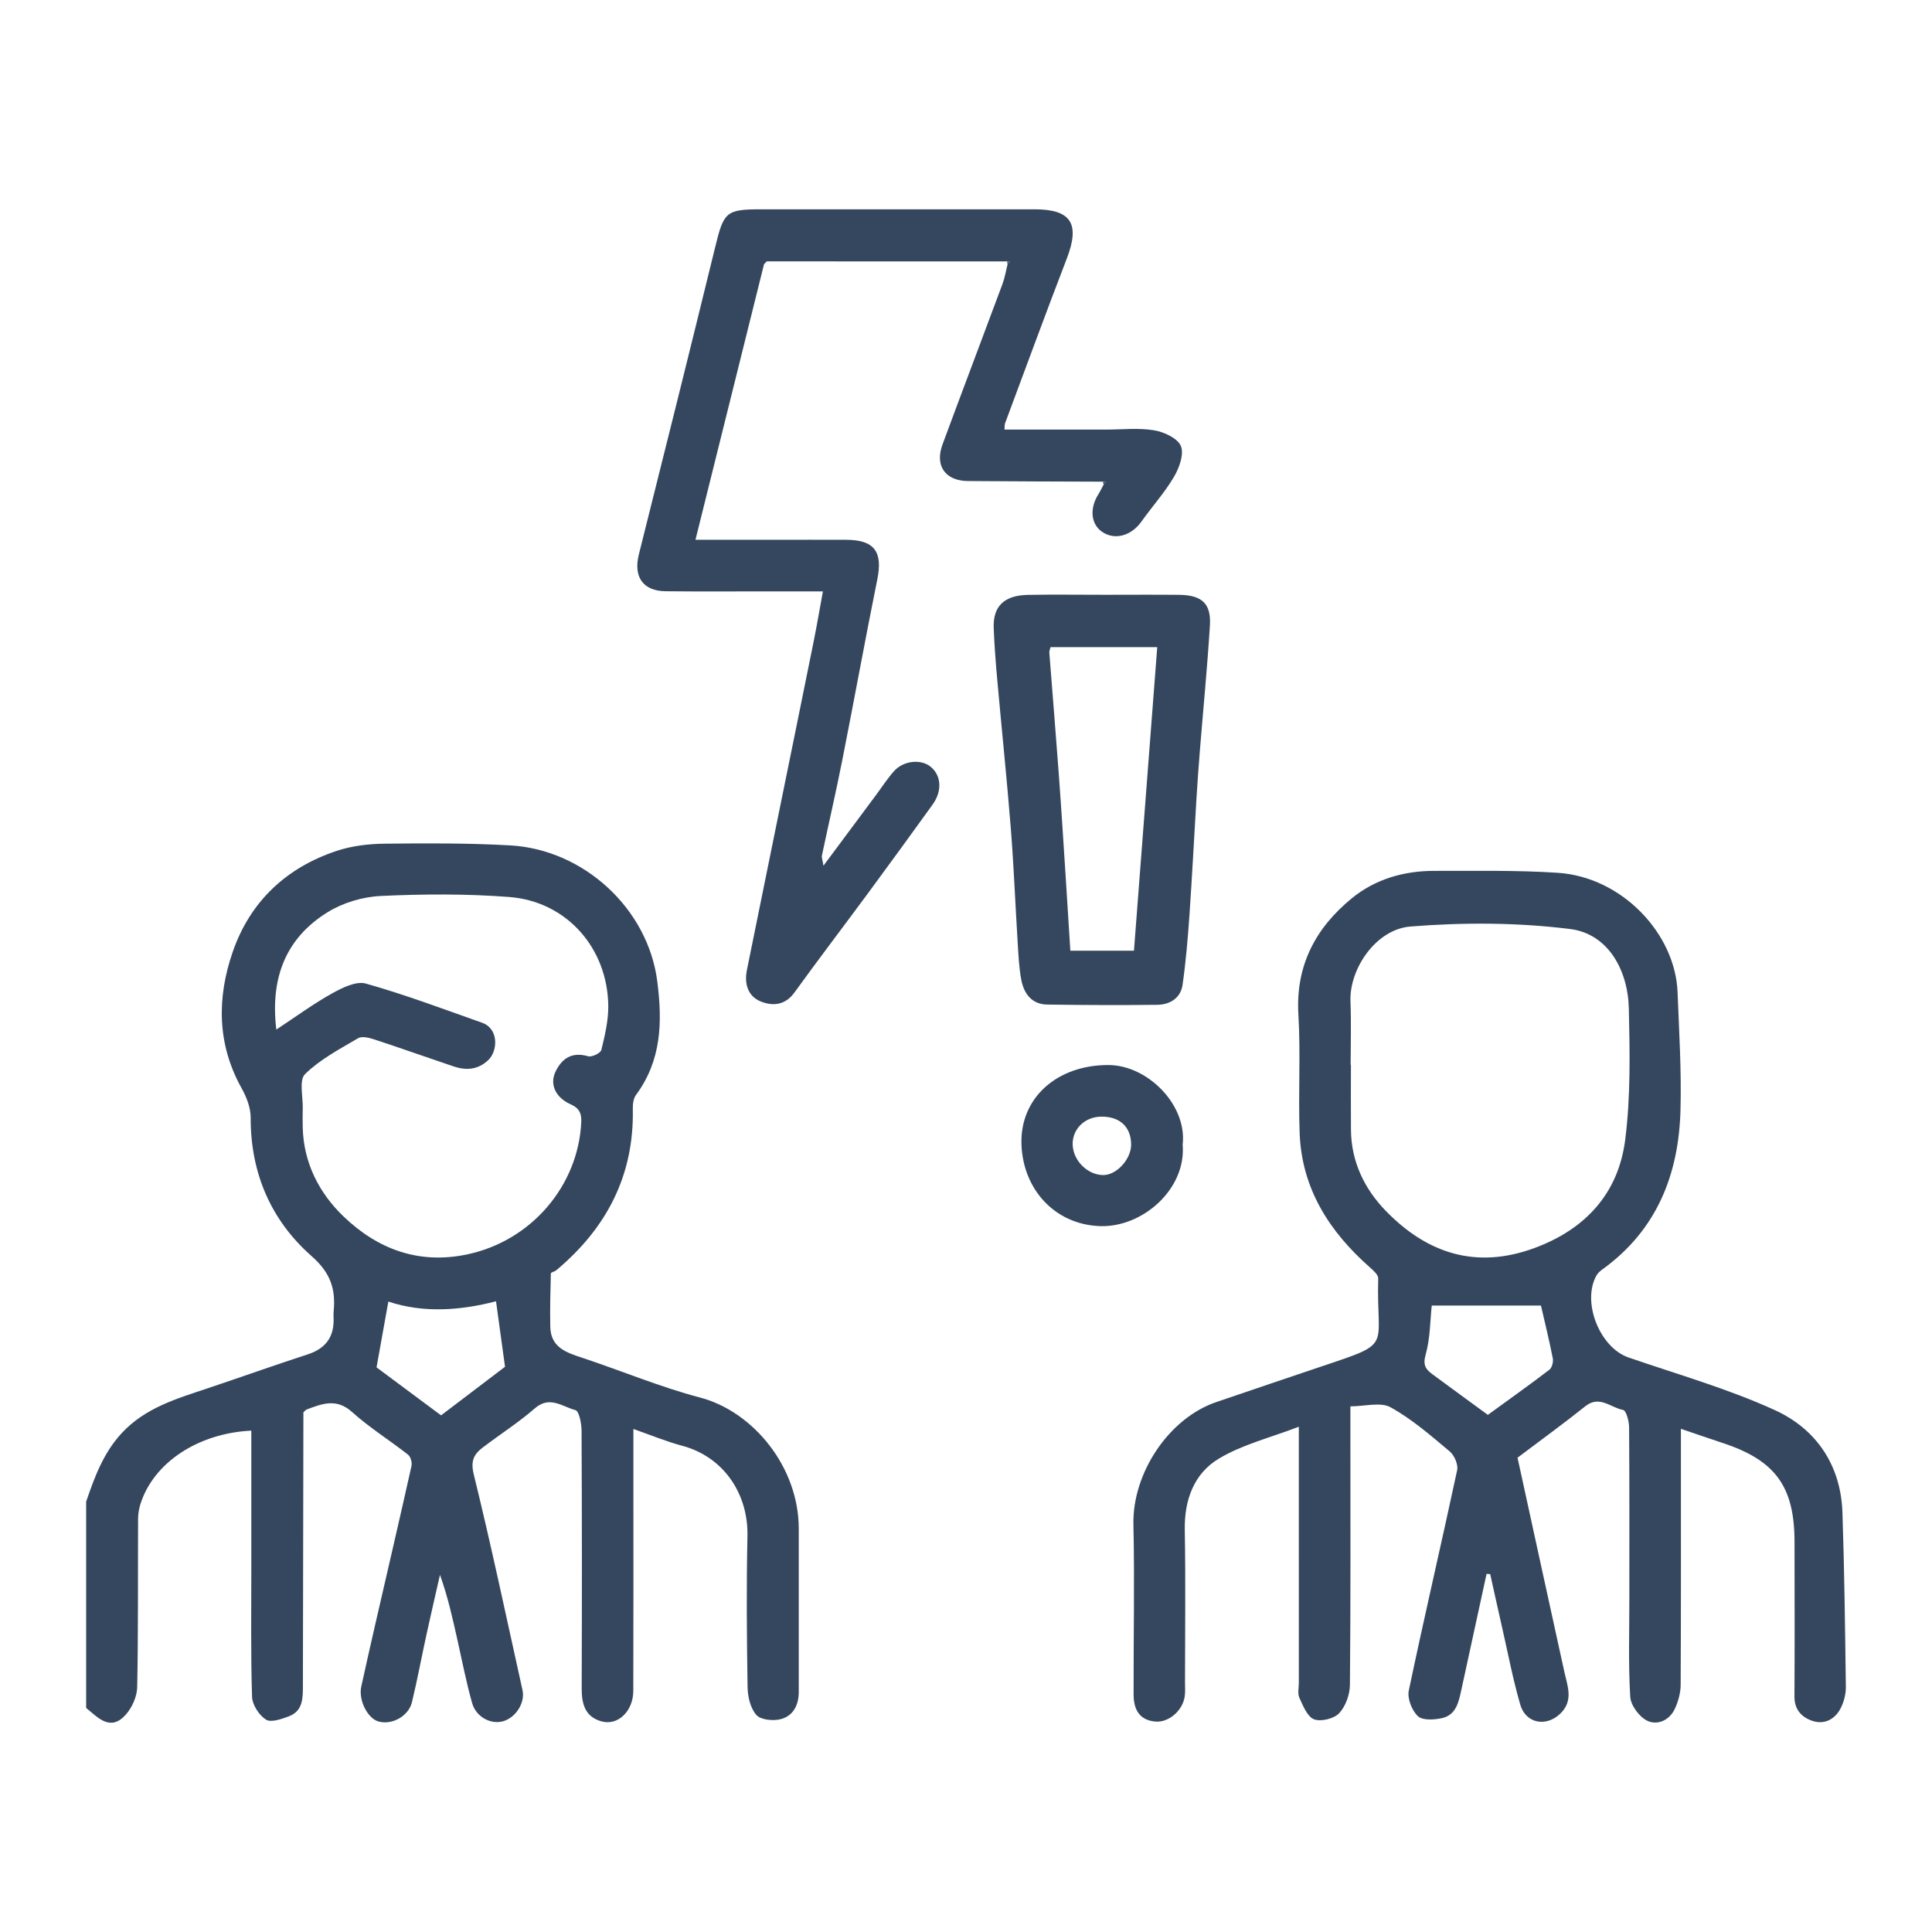
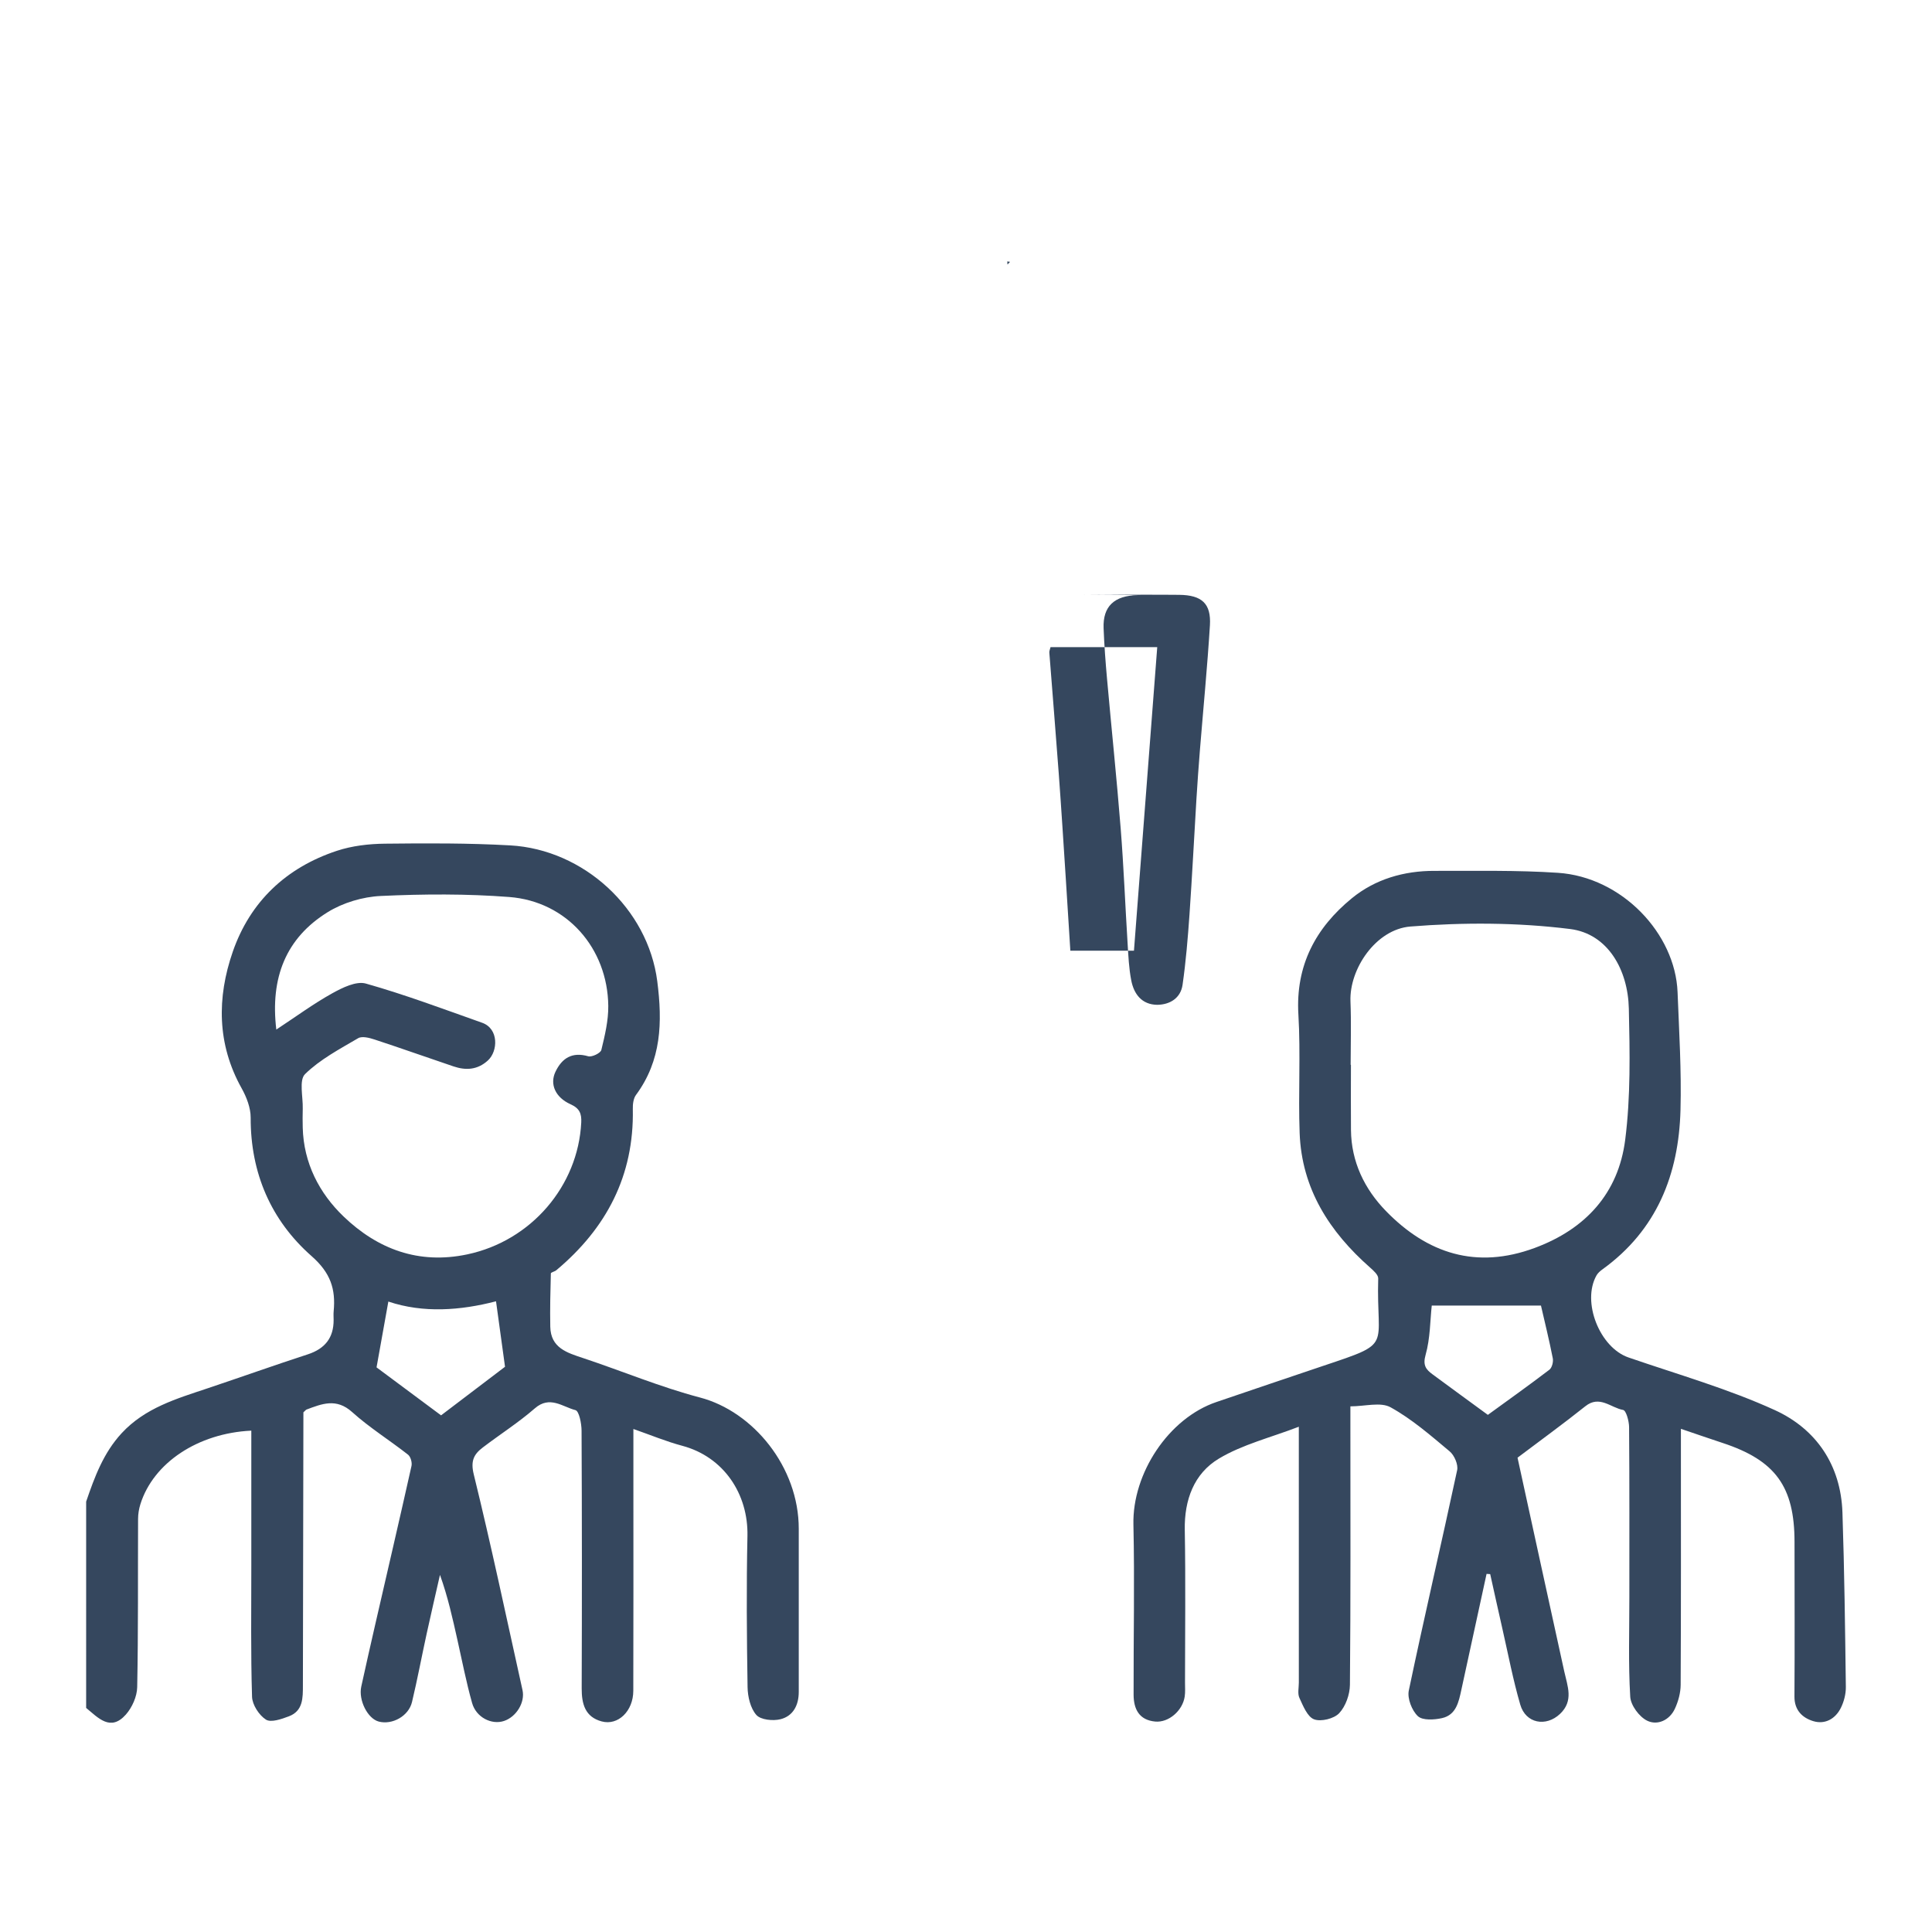
<svg xmlns="http://www.w3.org/2000/svg" version="1.1" id="Layer_1" x="0px" y="0px" viewBox="0 0 1080 1080" style="enable-background:new 0 0 1080 1080;" xml:space="preserve">
  <style type="text/css">
	.st0{fill:#35475E;}
</style>
  <g>
    <g>
      <path class="st0" d="M48.16,839.42c4.7-13.74,9.65-27.23,19.85-38.26c13.12-14.18,30.7-19.28,48.06-25.09    c18.68-6.26,37.25-12.88,55.98-18.98c9.59-3.13,14.49-9.21,14.45-19.28c-0.01-1.6-0.13-3.21,0.02-4.8    c1.19-12.43-1.72-21.49-12.35-30.85c-22.65-19.95-34.13-46.38-34.04-77.35c0.02-5.5-2.3-11.52-5.05-16.45    c-13.83-24.74-13.83-50.68-4.98-76.28c9.7-28.06,29.91-47.11,58.21-56.47c8.49-2.81,17.87-3.89,26.87-3.99    c23.32-0.27,46.7-0.35,69.98,0.95c41.16,2.29,77.06,35.36,82.26,75.98c2.93,22.9,2.37,44.22-11.91,63.55    c-1.48,2-1.82,5.25-1.76,7.91c0.73,37.17-14.74,66.59-42.77,90.06c-0.92,0.77-3.03,1.17-3.05,1.78    c-0.27,9.91-0.51,19.84-0.32,29.75c0.22,11.92,9.35,14.58,18.47,17.61c21.77,7.24,43.07,16.19,65.2,22    c29.8,7.82,55.25,38.89,55.23,73.35c-0.02,30.42-0.01,60.83,0,91.25c0,7.4-3.14,13.47-10.19,15.24    c-4.22,1.06-11.07,0.37-13.51-2.38c-3.32-3.75-4.82-10.2-4.91-15.53c-0.45-28.17-0.68-56.36-0.07-84.52    c0.5-23.38-13.15-44.22-36.51-50.44c-8.9-2.37-17.48-5.96-27.25-9.37c0,11.22,0,21.65,0,32.08c0,38.1,0.07,76.2-0.05,114.3    c-0.03,11.33-8.53,19.57-17.68,17.09c-9.27-2.51-11.2-9.76-11.17-18.51c0.17-48.02,0.16-96.05-0.07-144.07    c-0.02-3.99-1.39-10.91-3.42-11.43c-7.2-1.84-14.32-8.29-22.67-1.02c-9.11,7.93-19.41,14.5-29.05,21.84    c-4.98,3.78-7.01,7.41-5.13,15.08c9.83,40.03,18.33,80.39,27.26,120.64c1.51,6.81-3.42,14.9-10.31,17.21    c-6.93,2.33-15.6-1.96-17.87-10.03c-3.26-11.58-5.55-23.43-8.19-35.19c-2.7-12.05-5.33-24.11-9.77-36.43    c-2.48,10.95-5.04,21.88-7.43,32.84c-2.78,12.73-5.17,25.55-8.2,38.22c-1.87,7.86-11,12.9-18.54,10.95    c-6.25-1.62-11.5-11.96-9.82-19.6c2.53-11.5,5.11-22.99,7.75-34.47c6.8-29.6,13.7-59.18,20.32-88.82    c0.43-1.93-0.48-5.19-1.94-6.33c-10.3-8.09-21.55-15.08-31.24-23.81c-8.87-7.99-16.96-4.6-25.69-1.33    c-0.52,0.49-1.03,0.98-1.55,1.48c-0.1,50.88-0.19,101.77-0.28,152.65c-0.01,6.96,0.13,14.26-7.81,17.27    c-4.09,1.55-10.05,3.64-12.85,1.85c-3.85-2.45-7.63-8.28-7.77-12.77c-0.76-24.3-0.4-48.64-0.41-72.96c-0.01-25.26,0-50.52,0-75.8    c-29.86,1.41-54.78,18.01-62.01,41.14c-0.81,2.6-1.28,5.42-1.29,8.15c-0.14,31.36,0.13,62.74-0.49,94.09    c-0.1,5.21-2.82,11.36-6.32,15.31c-8.59,9.72-15.47,1.86-22.22-3.69C48.16,916.28,48.16,877.85,48.16,839.42z M154.46,575.54    c11.15-7.34,20.8-14.46,31.2-20.24c5.69-3.16,13.47-7.01,18.87-5.48c21.97,6.22,43.43,14.27,64.99,21.91    c9.4,3.33,8.88,15.89,3.24,21.05c-5.79,5.3-12.29,5.69-19.22,3.35c-14.73-4.96-29.37-10.19-44.14-15.03    c-2.9-0.95-7-2.03-9.19-0.74c-10.33,6.07-21.28,11.83-29.69,20.07c-3.45,3.38-1.09,12.73-1.28,19.37    c-0.1,3.52-0.1,7.04-0.01,10.56c0.51,19.81,9.25,36.64,22.83,49.67c18.97,18.2,41.91,26.94,69.17,21.17    c35.8-7.58,61.92-38.3,63.69-73.7c0.25-4.96-0.92-7.94-5.95-10.2c-8.57-3.84-11.76-11.26-8.46-18.18    c3.64-7.61,9.29-11.25,18.31-8.66c2.05,0.59,6.9-1.76,7.33-3.52c1.97-8.08,3.97-16.44,3.88-24.67    c-0.36-32.08-23.08-58.35-55.33-60.84c-23.84-1.84-47.94-1.69-71.83-0.58c-10.1,0.47-21.16,3.76-29.73,9.08    C159.82,524.37,150.98,546.57,154.46,575.54z M282.31,764.03c-1.84-13.35-3.34-24.29-5.03-36.6c-19.92,5.16-40.67,6.71-60.19,0.15    c-2.37,13.23-4.47,24.96-6.6,36.79c11.95,8.89,24.14,17.95,36.07,26.82C259.23,781.56,271.6,772.17,282.31,764.03z" />
      <path class="st0" d="M831,879.81c-4.69,21.58-9.39,43.16-14.08,64.75c-1.47,6.79-2.89,14.1-10.82,15.88    c-4.37,0.98-10.89,1.37-13.51-1.1c-3.35-3.16-5.98-9.92-5.06-14.32c8.63-41.14,18.23-82.08,27.03-123.19    c0.67-3.14-1.57-8.32-4.18-10.5c-10.55-8.83-21.1-18.05-33.03-24.64c-5.61-3.1-14.34-0.53-22.47-0.53c0,5.54,0,9.01,0,12.48    c0,47.71,0.19,95.42-0.26,143.13c-0.05,5.45-2.38,12.06-6.01,15.92c-2.9,3.08-10.16,4.88-14.03,3.42    c-3.76-1.42-6.14-7.52-8.2-11.98c-1.11-2.39-0.32-5.67-0.32-8.55c-0.01-43.87-0.01-87.74-0.01-131.61c0-3.14,0-6.27,0-11.42    c-15.84,6.1-31.5,9.91-44.7,17.83c-13.87,8.31-19.35,23.03-19.05,39.84c0.51,28.49,0.14,56.99,0.13,85.49    c0,2.56,0.21,5.16-0.17,7.67c-1.18,7.97-9.04,14.68-16.49,13.98c-9.07-0.85-12.06-7.06-12.08-15.07    c-0.08-31.7,0.61-63.41-0.1-95.09c-0.64-28.5,19.61-59.4,46.45-68.48c19.94-6.75,39.85-13.58,59.82-20.26    c39.4-13.18,29.43-9.63,30.57-48.81c0.06-1.99-2.63-4.39-4.51-6.05c-22.78-20.06-38.26-44.1-39.41-75.24    c-0.82-22.07,0.61-44.24-0.7-66.26c-1.63-27.45,9.71-48.5,29.94-65.02c13.03-10.64,29.12-15.31,46.11-15.26    c23.01,0.06,46.09-0.44,69.02,1.08c35.85,2.38,65.61,34,66.89,66.69c0.86,21.95,2.22,43.95,1.64,65.88    c-0.95,36.03-13.21,67.15-43.6,89.09c-1.28,0.92-2.59,2.05-3.35,3.39c-8.38,14.81,1.8,40.33,17.85,45.87    c27.42,9.45,55.54,17.44,81.82,29.43c23.14,10.56,36.92,30.73,37.81,57.27c1.09,32.49,1.49,65.01,1.9,97.51    c0.05,3.9-1.04,8.15-2.78,11.66c-3.04,6.14-8.84,9.42-15.38,7.45c-6.07-1.83-10.62-6.06-10.57-13.74    c0.19-28.82,0.05-57.64,0.04-86.46c-0.01-30.93-10.67-45.6-40.16-55.31c-7.34-2.42-14.65-4.96-23.35-7.91c0,3.87,0,7.18,0,10.49    c0,44.19,0.09,88.38-0.14,132.57c-0.02,4.51-1.33,9.32-3.24,13.43c-3,6.45-9.77,9.46-15.49,6.66c-4.42-2.16-9.18-8.59-9.46-13.38    c-1.1-18.51-0.48-37.12-0.49-55.69c-0.01-31.7,0.1-63.4-0.15-95.1c-0.03-3.33-1.66-9.23-3.33-9.53    c-6.88-1.22-13.16-8.43-21.11-2.09c-12.4,9.89-25.25,19.21-37.92,28.77c8.7,39.86,17.38,79.73,26.14,119.57    c1.8,8.18,5.34,16.34-2.37,23.64c-7.84,7.43-19.17,5.38-22.23-5.12c-4.06-13.93-6.77-28.26-10-42.44    c-2.32-10.18-4.55-20.38-6.82-30.57C832.35,879.89,831.67,879.85,831,879.81z M755.02,595.24c0.05,0,0.11,0,0.16,0    c0,12.15-0.1,24.31,0.02,36.46c0.18,17.77,7.57,32.95,19.51,45.23c23.16,23.84,50.6,32.74,83.16,20.69    c28.53-10.55,46.81-30.61,50.62-60.42c3.09-24.18,2.59-48.94,2.04-73.41c-0.49-21.6-11.66-41.82-32.86-44.47    c-29.39-3.67-59.65-3.75-89.22-1.39c-19.36,1.55-34.21,23.77-33.53,41.8C755.39,571.55,755.02,583.4,755.02,595.24z     M831.72,790.92c11.41-8.29,23.05-16.57,34.39-25.23c1.47-1.12,2.3-4.41,1.91-6.39c-2.02-10.28-4.54-20.46-6.61-29.47    c-20,0-40.62,0-61.05,0c-0.92,8.39-0.83,18.35-3.44,27.54c-1.65,5.83,0.18,8.17,3.88,10.89    C810.85,775.68,820.95,783.04,831.72,790.92z" />
-       <path class="st0" d="M427.1,147.68c-12.66,50.89-25.32,101.79-38.33,154.06c15.51,0,29.8,0,44.08,0c13.44,0,26.89-0.05,40.33,0.01    c15.59,0.07,20.35,6.73,17.28,21.93c-6.81,33.67-12.93,67.48-19.6,101.18c-3.53,17.85-7.64,35.59-11.4,53.4    c-0.23,1.07,0.32,2.31,0.86,5.67c10.67-14.34,20.23-27.2,29.79-40.05c3.18-4.28,6.08-8.81,9.61-12.77    c5.27-5.92,14.95-6.92,20.39-2.6c6.08,4.83,6.74,13.58,1.25,21.21c-11.88,16.49-23.84,32.92-35.9,49.28    c-13.75,18.65-27.81,37.08-41.39,55.86c-5.31,7.34-12.54,7.65-19.17,4.81c-6.81-2.92-8.92-9.8-7.39-17.35    c6.31-30.95,12.58-61.92,18.87-92.87c6.17-30.34,12.38-60.68,18.49-91.03c1.77-8.79,3.27-17.64,5.15-27.84    c-10.44,0-19.91,0-29.37,0c-19.53,0-39.06,0.14-58.58-0.07c-12.71-0.13-18.07-8.16-14.95-20.56    c14.4-57.37,28.72-114.76,42.77-172.22c4.71-19.26,5.99-20.73,25.68-20.73c50.9,0,101.8,0,152.7,0c20.6,0,25.58,8.04,18.06,27.58    c-11.78,30.57-23.04,61.34-34.49,92.03c-0.31,0.83-0.18,1.83-0.32,3.53c19.06,0,37.9,0,56.73,0c8.96,0,18.1-1.05,26.83,0.38    c5.56,0.92,13.16,4.4,15.02,8.78c1.9,4.47-0.86,12.18-3.79,17.17c-5.2,8.86-12.23,16.63-18.21,25.05    c-5.68,8-14.82,10.61-21.91,5.85c-6.32-4.25-7.25-12.92-2.3-20.89c1.15-1.84,2.08-3.82,3.11-5.74c0.42-0.47,0.83-0.94,1.25-1.41    c-0.48-0.03-0.96-0.05-1.44-0.08c-25.26-0.11-50.52-0.12-75.78-0.35c-12.64-0.12-18.55-8.55-14.17-20.42    c11.07-29.97,22.43-59.83,33.55-89.77c1.29-3.48,1.88-7.23,2.8-10.86c0.47-0.5,0.95-0.99,1.42-1.49    c-0.51-0.08-1.02-0.16-1.53-0.24c-44.82,0-89.65-0.01-134.47-0.01C428.12,146.65,427.61,147.16,427.1,147.68z" />
-       <path class="st0" d="M617.89,332.49c13.76,0,27.52-0.11,41.28,0.03c12.66,0.13,17.94,4.87,17.18,17.09    c-1.44,23.27-3.71,46.49-5.59,69.73c-0.73,9.13-1.39,18.26-1.95,27.4c-1.31,21.46-2.38,42.95-3.87,64.4    c-0.92,13.16-2.01,26.34-3.88,39.38c-1.07,7.44-7.04,11.1-14.2,11.18c-20.47,0.24-40.96,0.16-61.43-0.14    c-8.6-0.12-12.99-6-14.48-13.64c-1.32-6.75-1.61-13.73-2.04-20.62c-1.34-21.45-2.17-42.93-3.87-64.34    c-2.22-27.89-5.13-55.73-7.63-83.6c-0.84-9.42-1.56-18.86-1.92-28.31c-0.47-12.15,5.84-18.27,19.19-18.51    C589.08,332.29,603.49,332.49,617.89,332.49z M587.25,361.75c-0.3,1.28-0.74,2.18-0.67,3.04c1.74,22.6,3.62,45.18,5.28,67.78    c1.44,19.53,2.66,39.08,3.93,58.63c0.88,13.47,1.7,26.95,2.54,40.26c12.21,0,23.9,0,35.56,0c4.36-56.88,8.68-113.24,13.01-169.7    C626.84,361.75,607.11,361.75,587.25,361.75z" />
-       <path class="st0" d="M661.12,639.83c2.06,25.05-22.58,46.43-46.29,45.58c-25.24-0.91-43.07-20.67-43.83-45.87    c-0.79-26,20.04-44.26,48.65-44.18C641.55,595.43,663.66,617.66,661.12,639.83z M615.51,624.21c-9.3,0.13-16.31,7.19-15.87,15.97    c0.44,8.85,8.45,16.66,17.11,16.69c7.42,0.03,15.59-8.92,15.56-17.06C632.26,629.92,625.97,624.07,615.51,624.21z" />
+       <path class="st0" d="M617.89,332.49c13.76,0,27.52-0.11,41.28,0.03c12.66,0.13,17.94,4.87,17.18,17.09    c-1.44,23.27-3.71,46.49-5.59,69.73c-0.73,9.13-1.39,18.26-1.95,27.4c-1.31,21.46-2.38,42.95-3.87,64.4    c-0.92,13.16-2.01,26.34-3.88,39.38c-1.07,7.44-7.04,11.1-14.2,11.18c-8.6-0.12-12.99-6-14.48-13.64c-1.32-6.75-1.61-13.73-2.04-20.62c-1.34-21.45-2.17-42.93-3.87-64.34    c-2.22-27.89-5.13-55.73-7.63-83.6c-0.84-9.42-1.56-18.86-1.92-28.31c-0.47-12.15,5.84-18.27,19.19-18.51    C589.08,332.29,603.49,332.49,617.89,332.49z M587.25,361.75c-0.3,1.28-0.74,2.18-0.67,3.04c1.74,22.6,3.62,45.18,5.28,67.78    c1.44,19.53,2.66,39.08,3.93,58.63c0.88,13.47,1.7,26.95,2.54,40.26c12.21,0,23.9,0,35.56,0c4.36-56.88,8.68-113.24,13.01-169.7    C626.84,361.75,607.11,361.75,587.25,361.75z" />
      <path class="st0" d="M427.1,147.68c0.51-0.52,1.01-1.04,1.52-1.56C428.12,146.65,427.61,147.16,427.1,147.68z" />
      <path class="st0" d="M563.09,146.14c0.51,0.08,1.02,0.16,1.53,0.24c-0.47,0.5-0.95,0.99-1.42,1.49    C563.12,147.29,563.08,146.72,563.09,146.14z" />
-       <path class="st0" d="M616.8,269.27c0.48,0.03,0.96,0.05,1.44,0.08c-0.42,0.47-0.83,0.94-1.25,1.41    C616.61,270.3,616.55,269.8,616.8,269.27z" />
      <path class="st0" d="M169.61,789.48c0.52-0.49,1.03-0.98,1.55-1.48C170.64,788.49,170.12,788.99,169.61,789.48z" />
    </g>
  </g>
</svg>